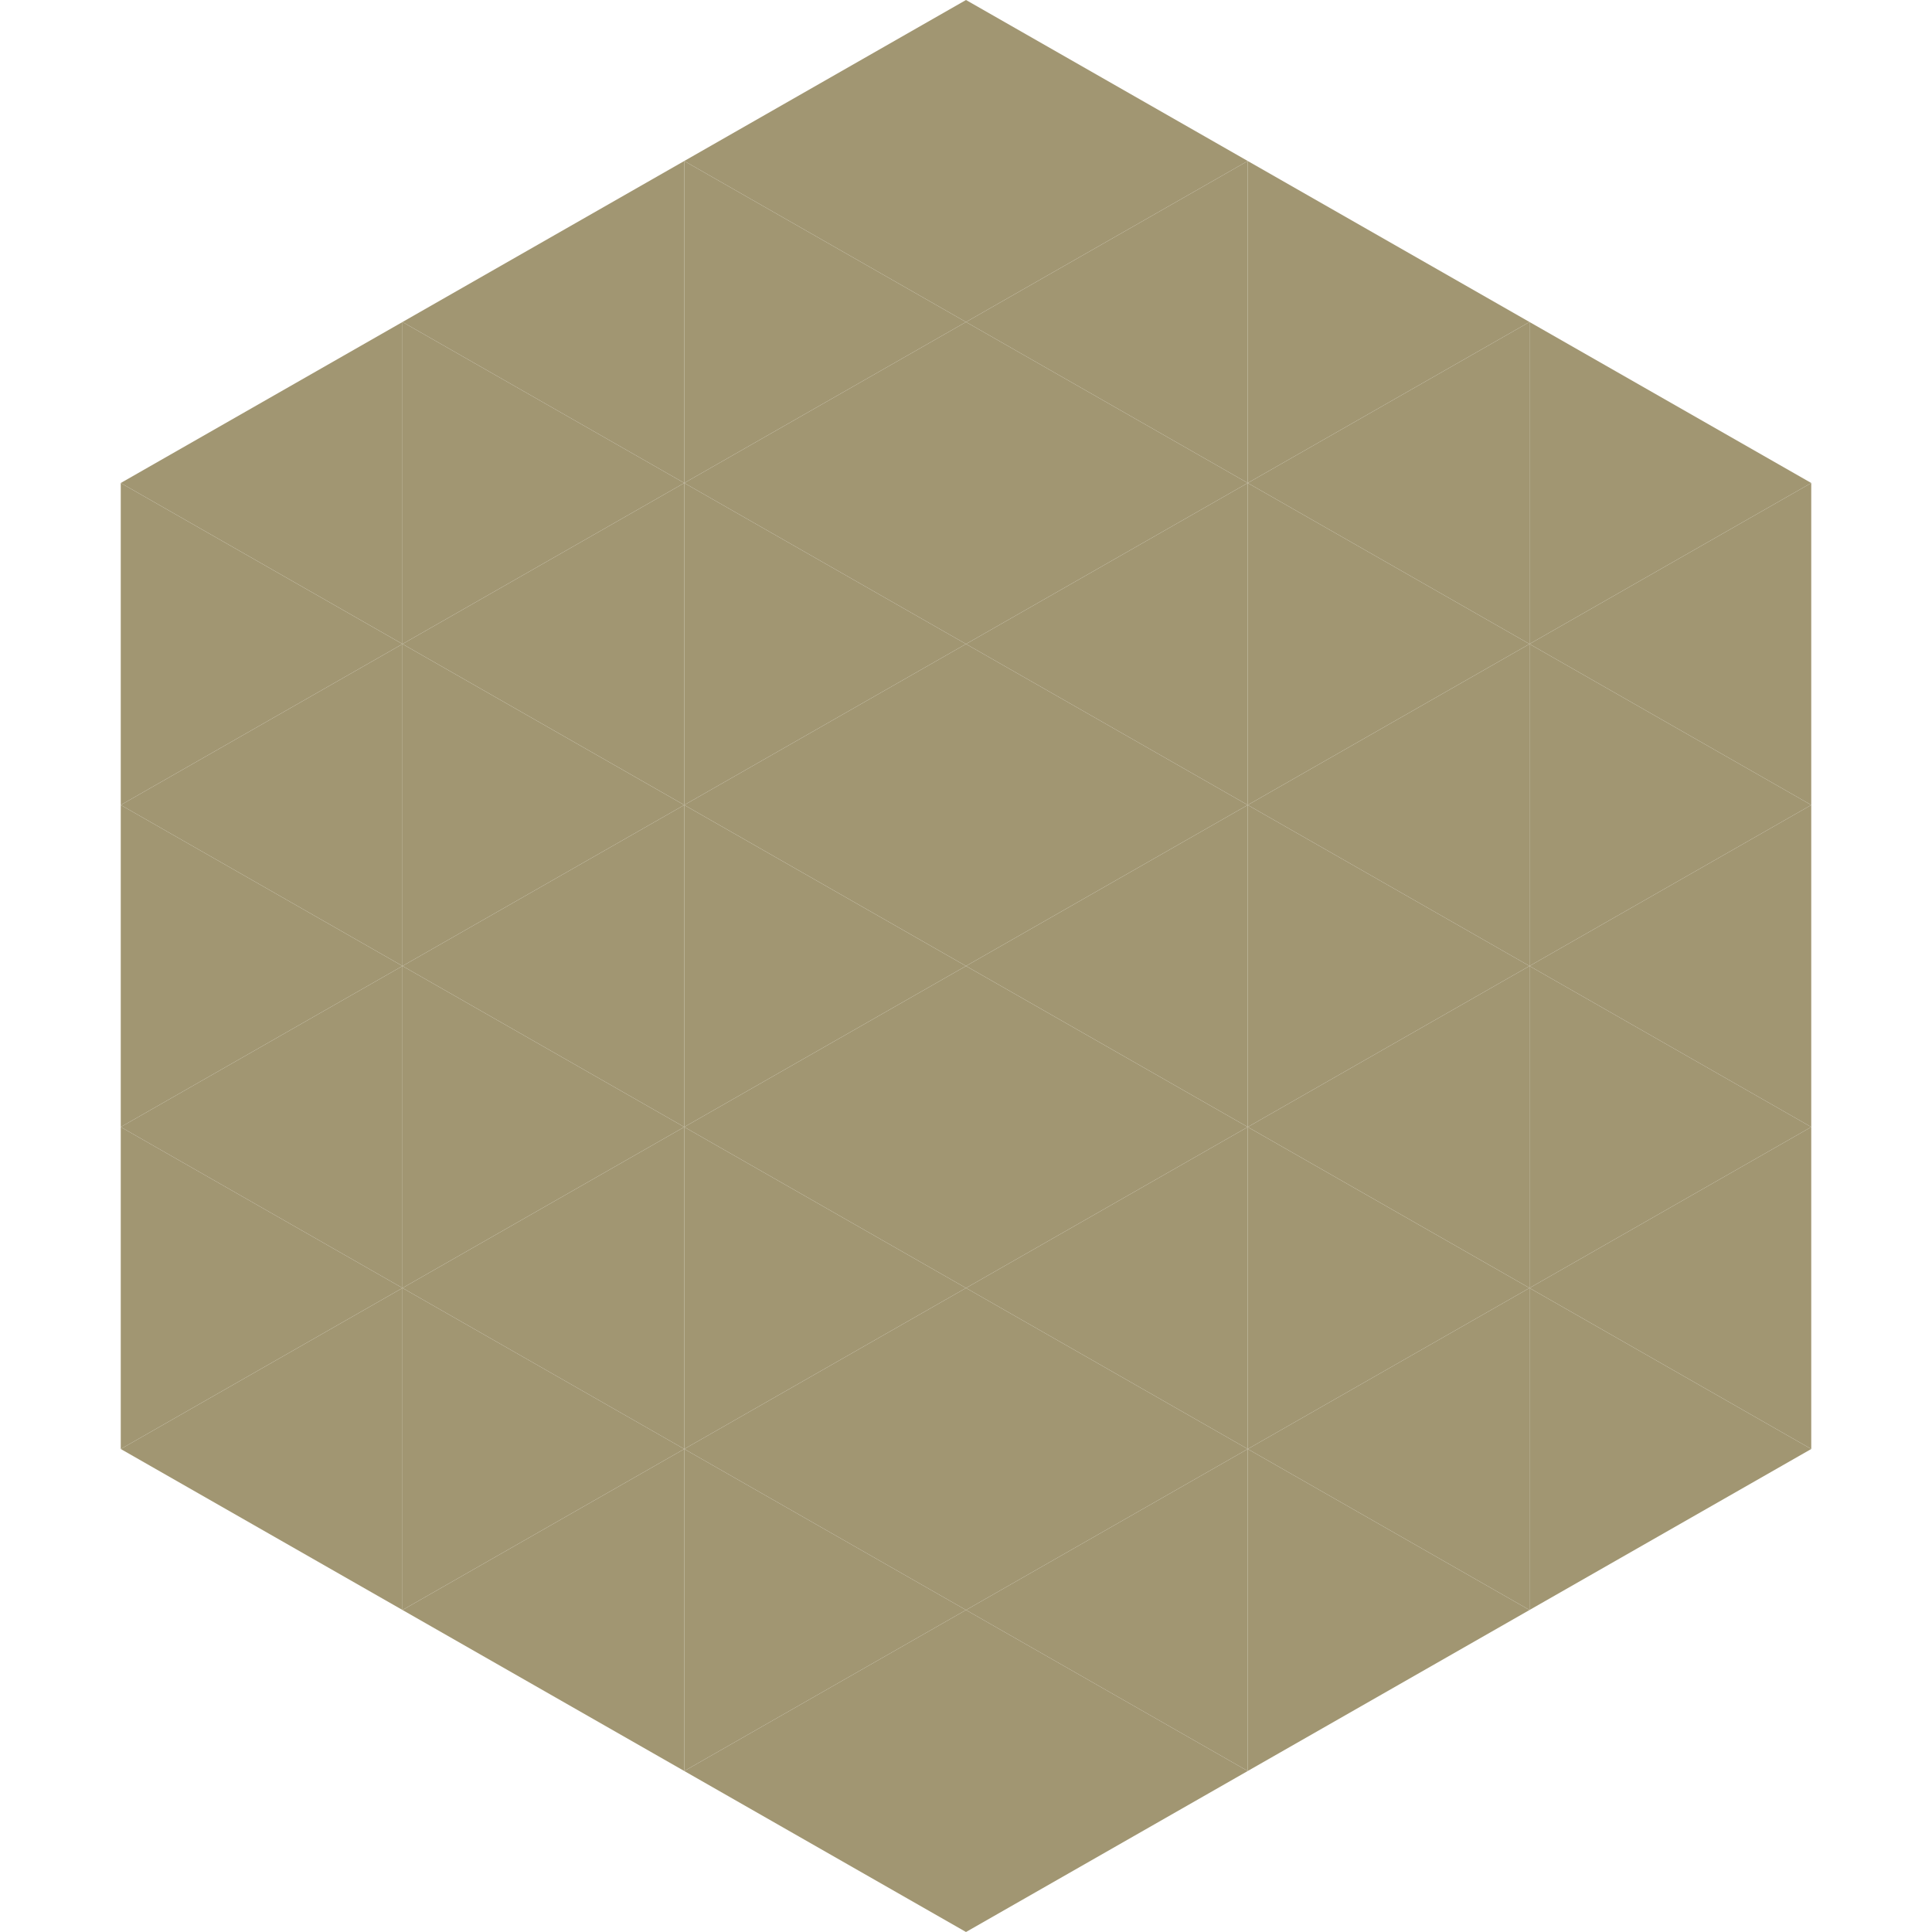
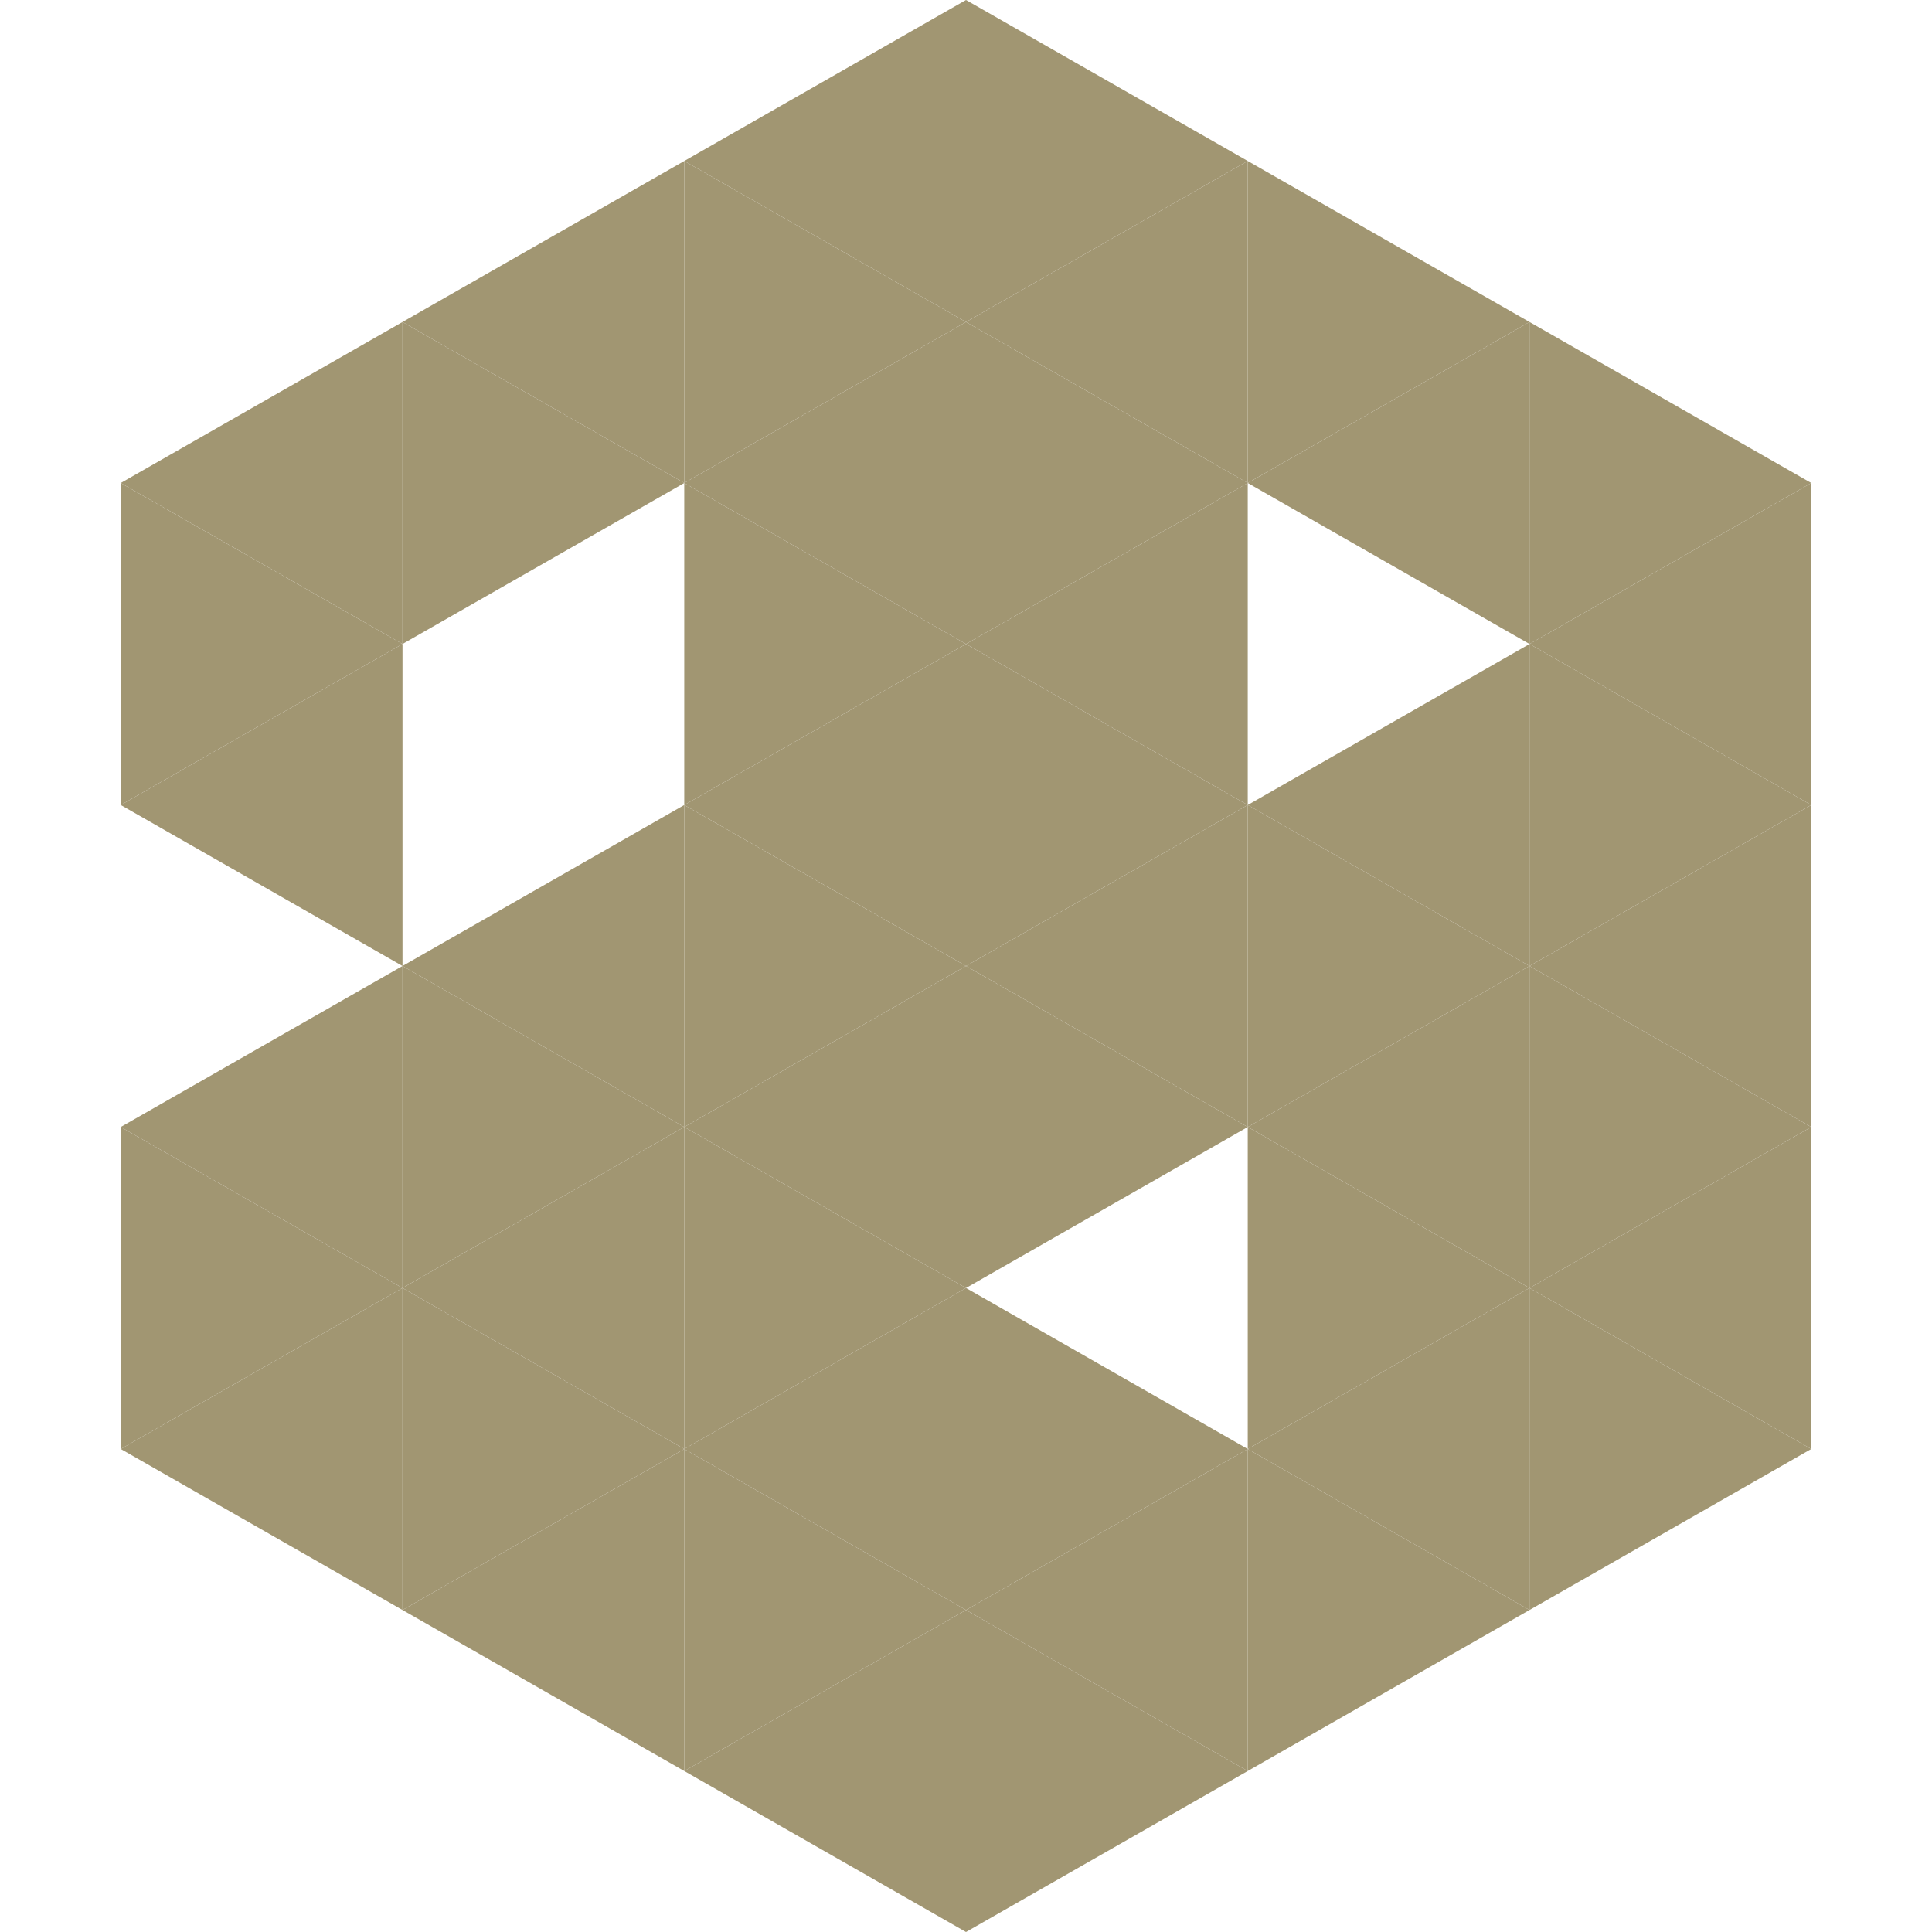
<svg xmlns="http://www.w3.org/2000/svg" width="240" height="240">
  <polygon points="50,40 15,60 50,80" style="fill:rgb(161,150,114)" />
  <polygon points="190,40 225,60 190,80" style="fill:rgb(161,150,114)" />
  <polygon points="15,60 50,80 15,100" style="fill:rgb(161,150,114)" />
  <polygon points="225,60 190,80 225,100" style="fill:rgb(161,150,114)" />
  <polygon points="50,80 15,100 50,120" style="fill:rgb(161,150,114)" />
  <polygon points="190,80 225,100 190,120" style="fill:rgb(161,150,114)" />
-   <polygon points="15,100 50,120 15,140" style="fill:rgb(161,150,114)" />
  <polygon points="225,100 190,120 225,140" style="fill:rgb(161,150,114)" />
  <polygon points="50,120 15,140 50,160" style="fill:rgb(161,150,114)" />
  <polygon points="190,120 225,140 190,160" style="fill:rgb(161,150,114)" />
  <polygon points="15,140 50,160 15,180" style="fill:rgb(161,150,114)" />
  <polygon points="225,140 190,160 225,180" style="fill:rgb(161,150,114)" />
  <polygon points="50,160 15,180 50,200" style="fill:rgb(161,150,114)" />
  <polygon points="190,160 225,180 190,200" style="fill:rgb(161,150,114)" />
  <polygon points="15,180 50,200 15,220" style="fill:rgb(255,255,255); fill-opacity:0" />
  <polygon points="225,180 190,200 225,220" style="fill:rgb(255,255,255); fill-opacity:0" />
  <polygon points="50,0 85,20 50,40" style="fill:rgb(255,255,255); fill-opacity:0" />
  <polygon points="190,0 155,20 190,40" style="fill:rgb(255,255,255); fill-opacity:0" />
  <polygon points="85,20 50,40 85,60" style="fill:rgb(161,150,114)" />
  <polygon points="155,20 190,40 155,60" style="fill:rgb(161,150,114)" />
  <polygon points="50,40 85,60 50,80" style="fill:rgb(161,150,114)" />
  <polygon points="190,40 155,60 190,80" style="fill:rgb(161,150,114)" />
-   <polygon points="85,60 50,80 85,100" style="fill:rgb(161,150,114)" />
-   <polygon points="155,60 190,80 155,100" style="fill:rgb(161,150,114)" />
-   <polygon points="50,80 85,100 50,120" style="fill:rgb(161,150,114)" />
  <polygon points="190,80 155,100 190,120" style="fill:rgb(161,150,114)" />
  <polygon points="85,100 50,120 85,140" style="fill:rgb(161,150,114)" />
  <polygon points="155,100 190,120 155,140" style="fill:rgb(161,150,114)" />
  <polygon points="50,120 85,140 50,160" style="fill:rgb(161,150,114)" />
  <polygon points="190,120 155,140 190,160" style="fill:rgb(161,150,114)" />
  <polygon points="85,140 50,160 85,180" style="fill:rgb(161,150,114)" />
  <polygon points="155,140 190,160 155,180" style="fill:rgb(161,150,114)" />
  <polygon points="50,160 85,180 50,200" style="fill:rgb(161,150,114)" />
  <polygon points="190,160 155,180 190,200" style="fill:rgb(161,150,114)" />
  <polygon points="85,180 50,200 85,220" style="fill:rgb(161,150,114)" />
  <polygon points="155,180 190,200 155,220" style="fill:rgb(161,150,114)" />
  <polygon points="120,0 85,20 120,40" style="fill:rgb(161,150,114)" />
  <polygon points="120,0 155,20 120,40" style="fill:rgb(161,150,114)" />
  <polygon points="85,20 120,40 85,60" style="fill:rgb(161,150,114)" />
  <polygon points="155,20 120,40 155,60" style="fill:rgb(161,150,114)" />
  <polygon points="120,40 85,60 120,80" style="fill:rgb(161,150,114)" />
  <polygon points="120,40 155,60 120,80" style="fill:rgb(161,150,114)" />
  <polygon points="85,60 120,80 85,100" style="fill:rgb(161,150,114)" />
  <polygon points="155,60 120,80 155,100" style="fill:rgb(161,150,114)" />
  <polygon points="120,80 85,100 120,120" style="fill:rgb(161,150,114)" />
  <polygon points="120,80 155,100 120,120" style="fill:rgb(161,150,114)" />
  <polygon points="85,100 120,120 85,140" style="fill:rgb(161,150,114)" />
  <polygon points="155,100 120,120 155,140" style="fill:rgb(161,150,114)" />
  <polygon points="120,120 85,140 120,160" style="fill:rgb(161,150,114)" />
  <polygon points="120,120 155,140 120,160" style="fill:rgb(161,150,114)" />
  <polygon points="85,140 120,160 85,180" style="fill:rgb(161,150,114)" />
-   <polygon points="155,140 120,160 155,180" style="fill:rgb(161,150,114)" />
  <polygon points="120,160 85,180 120,200" style="fill:rgb(161,150,114)" />
  <polygon points="120,160 155,180 120,200" style="fill:rgb(161,150,114)" />
  <polygon points="85,180 120,200 85,220" style="fill:rgb(161,150,114)" />
  <polygon points="155,180 120,200 155,220" style="fill:rgb(161,150,114)" />
  <polygon points="120,200 85,220 120,240" style="fill:rgb(161,150,114)" />
  <polygon points="120,200 155,220 120,240" style="fill:rgb(161,150,114)" />
  <polygon points="85,220 120,240 85,260" style="fill:rgb(255,255,255); fill-opacity:0" />
  <polygon points="155,220 120,240 155,260" style="fill:rgb(255,255,255); fill-opacity:0" />
</svg>